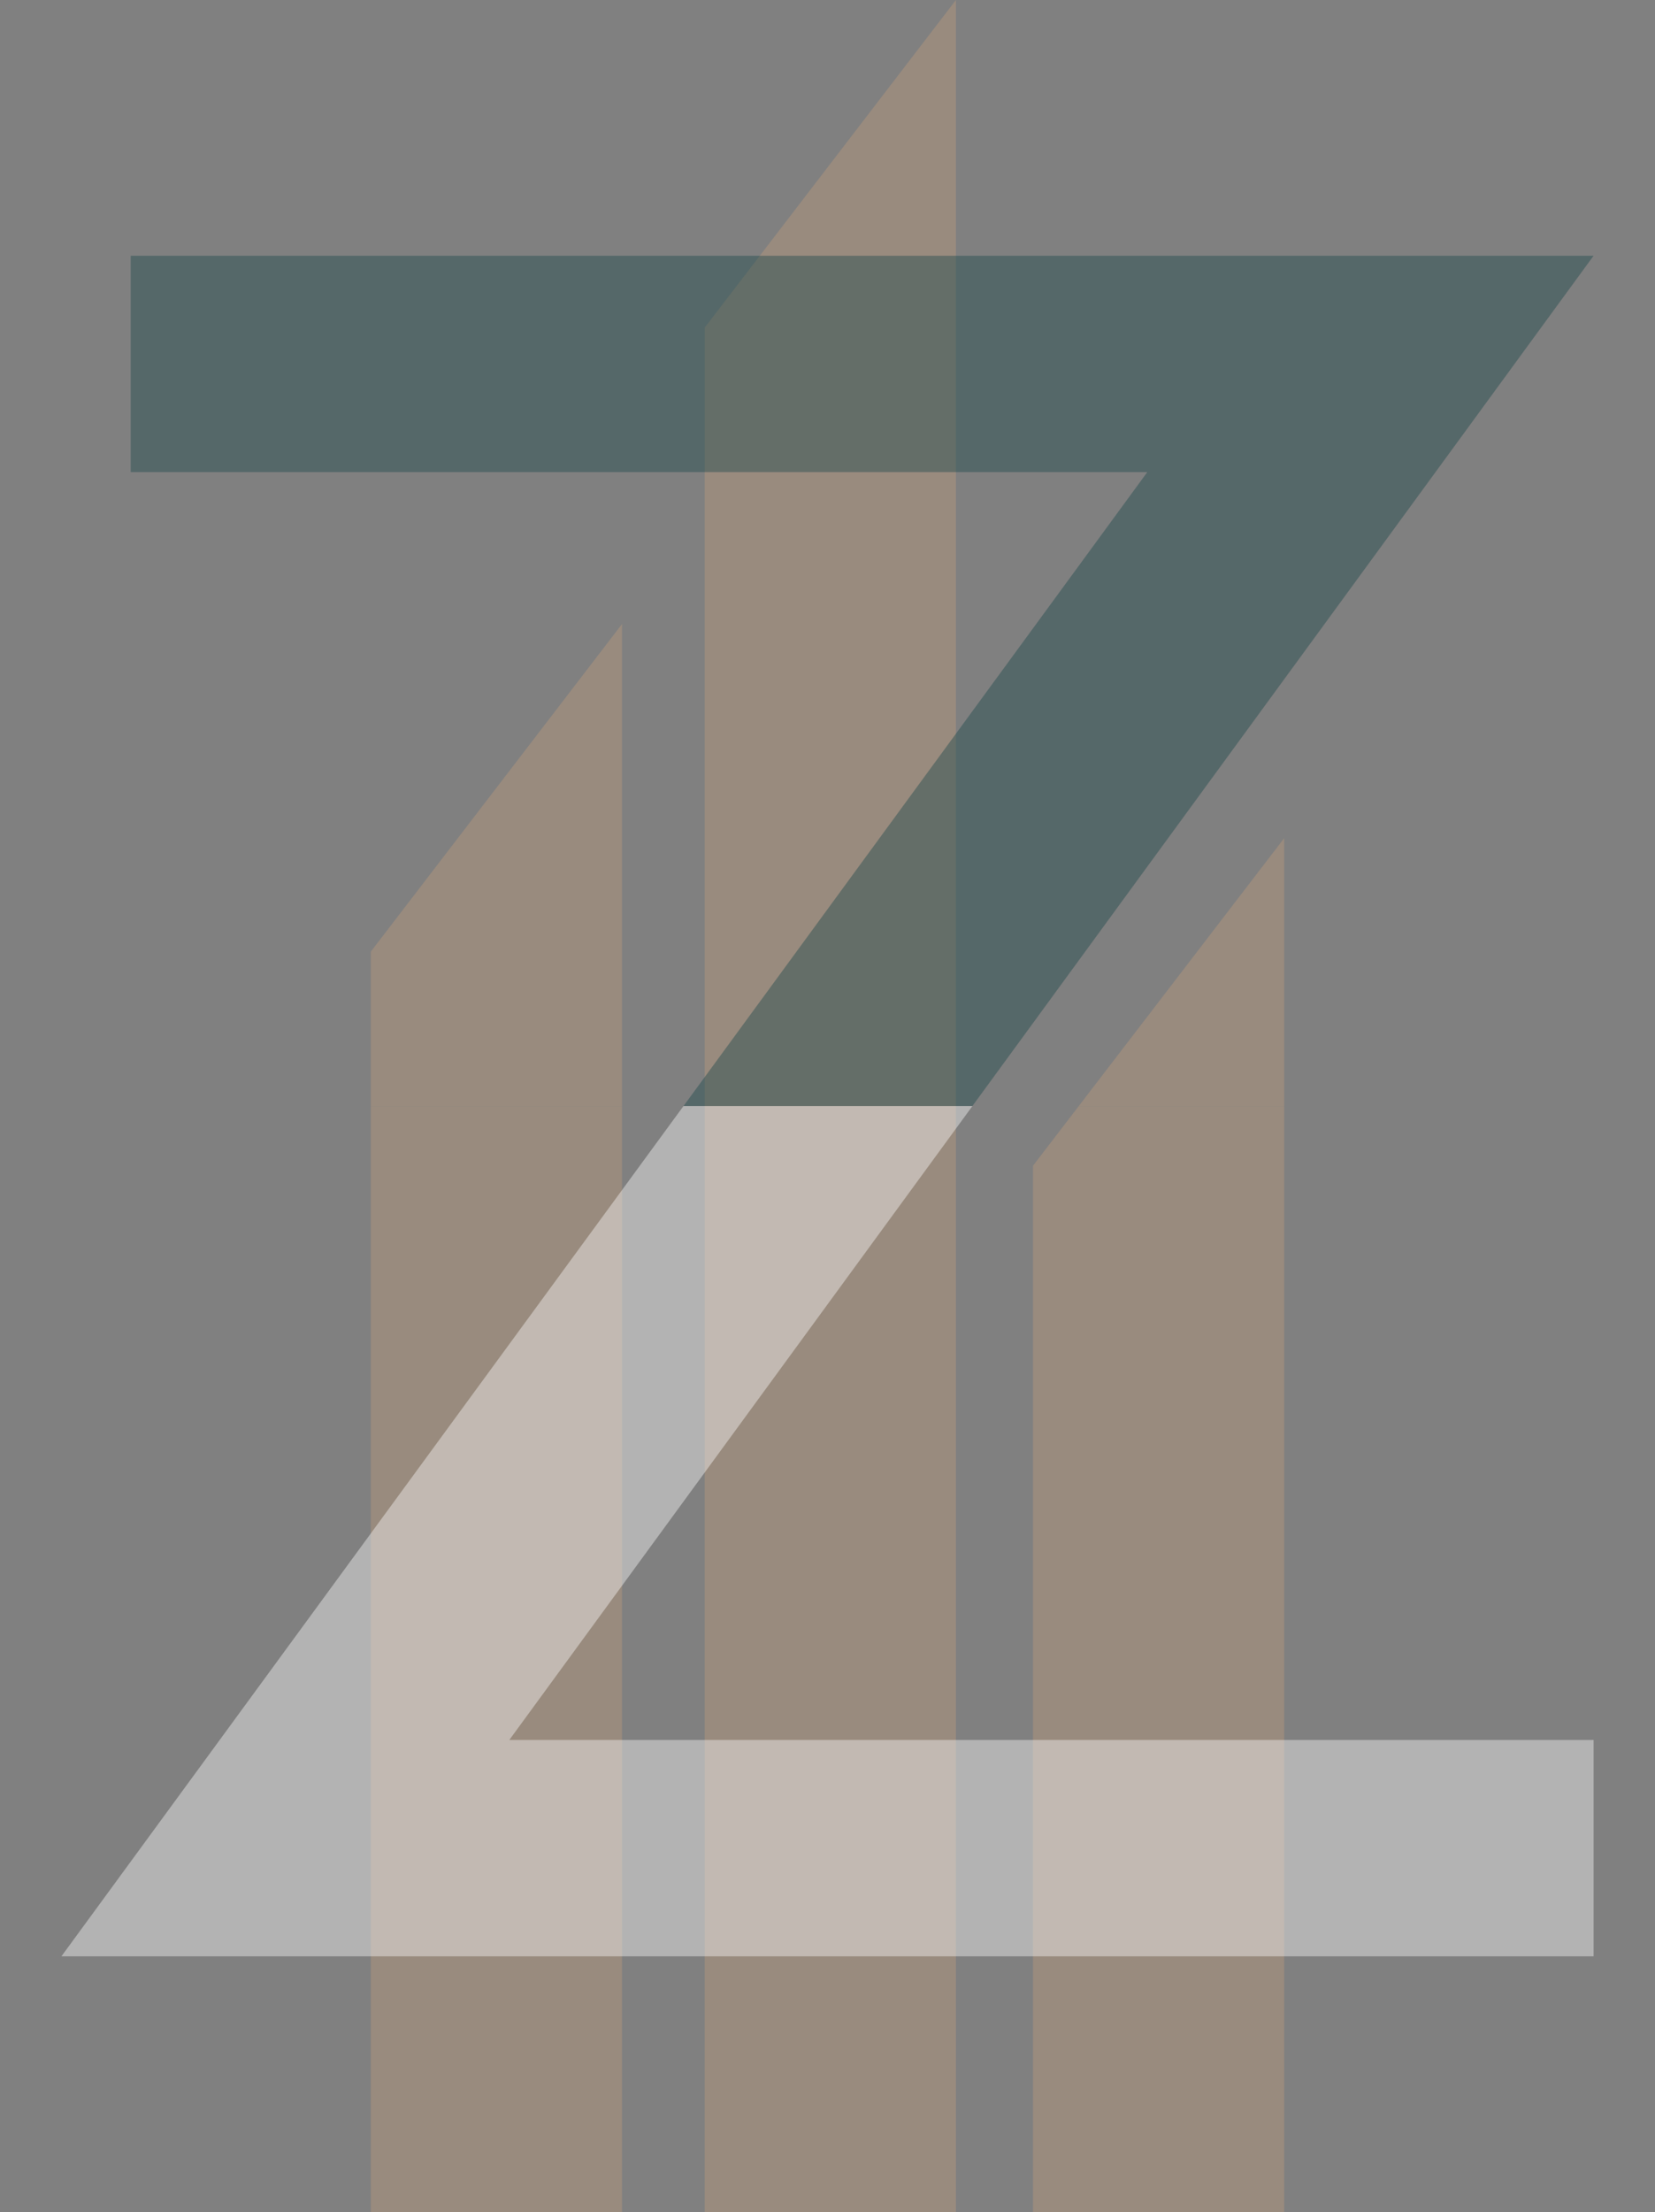
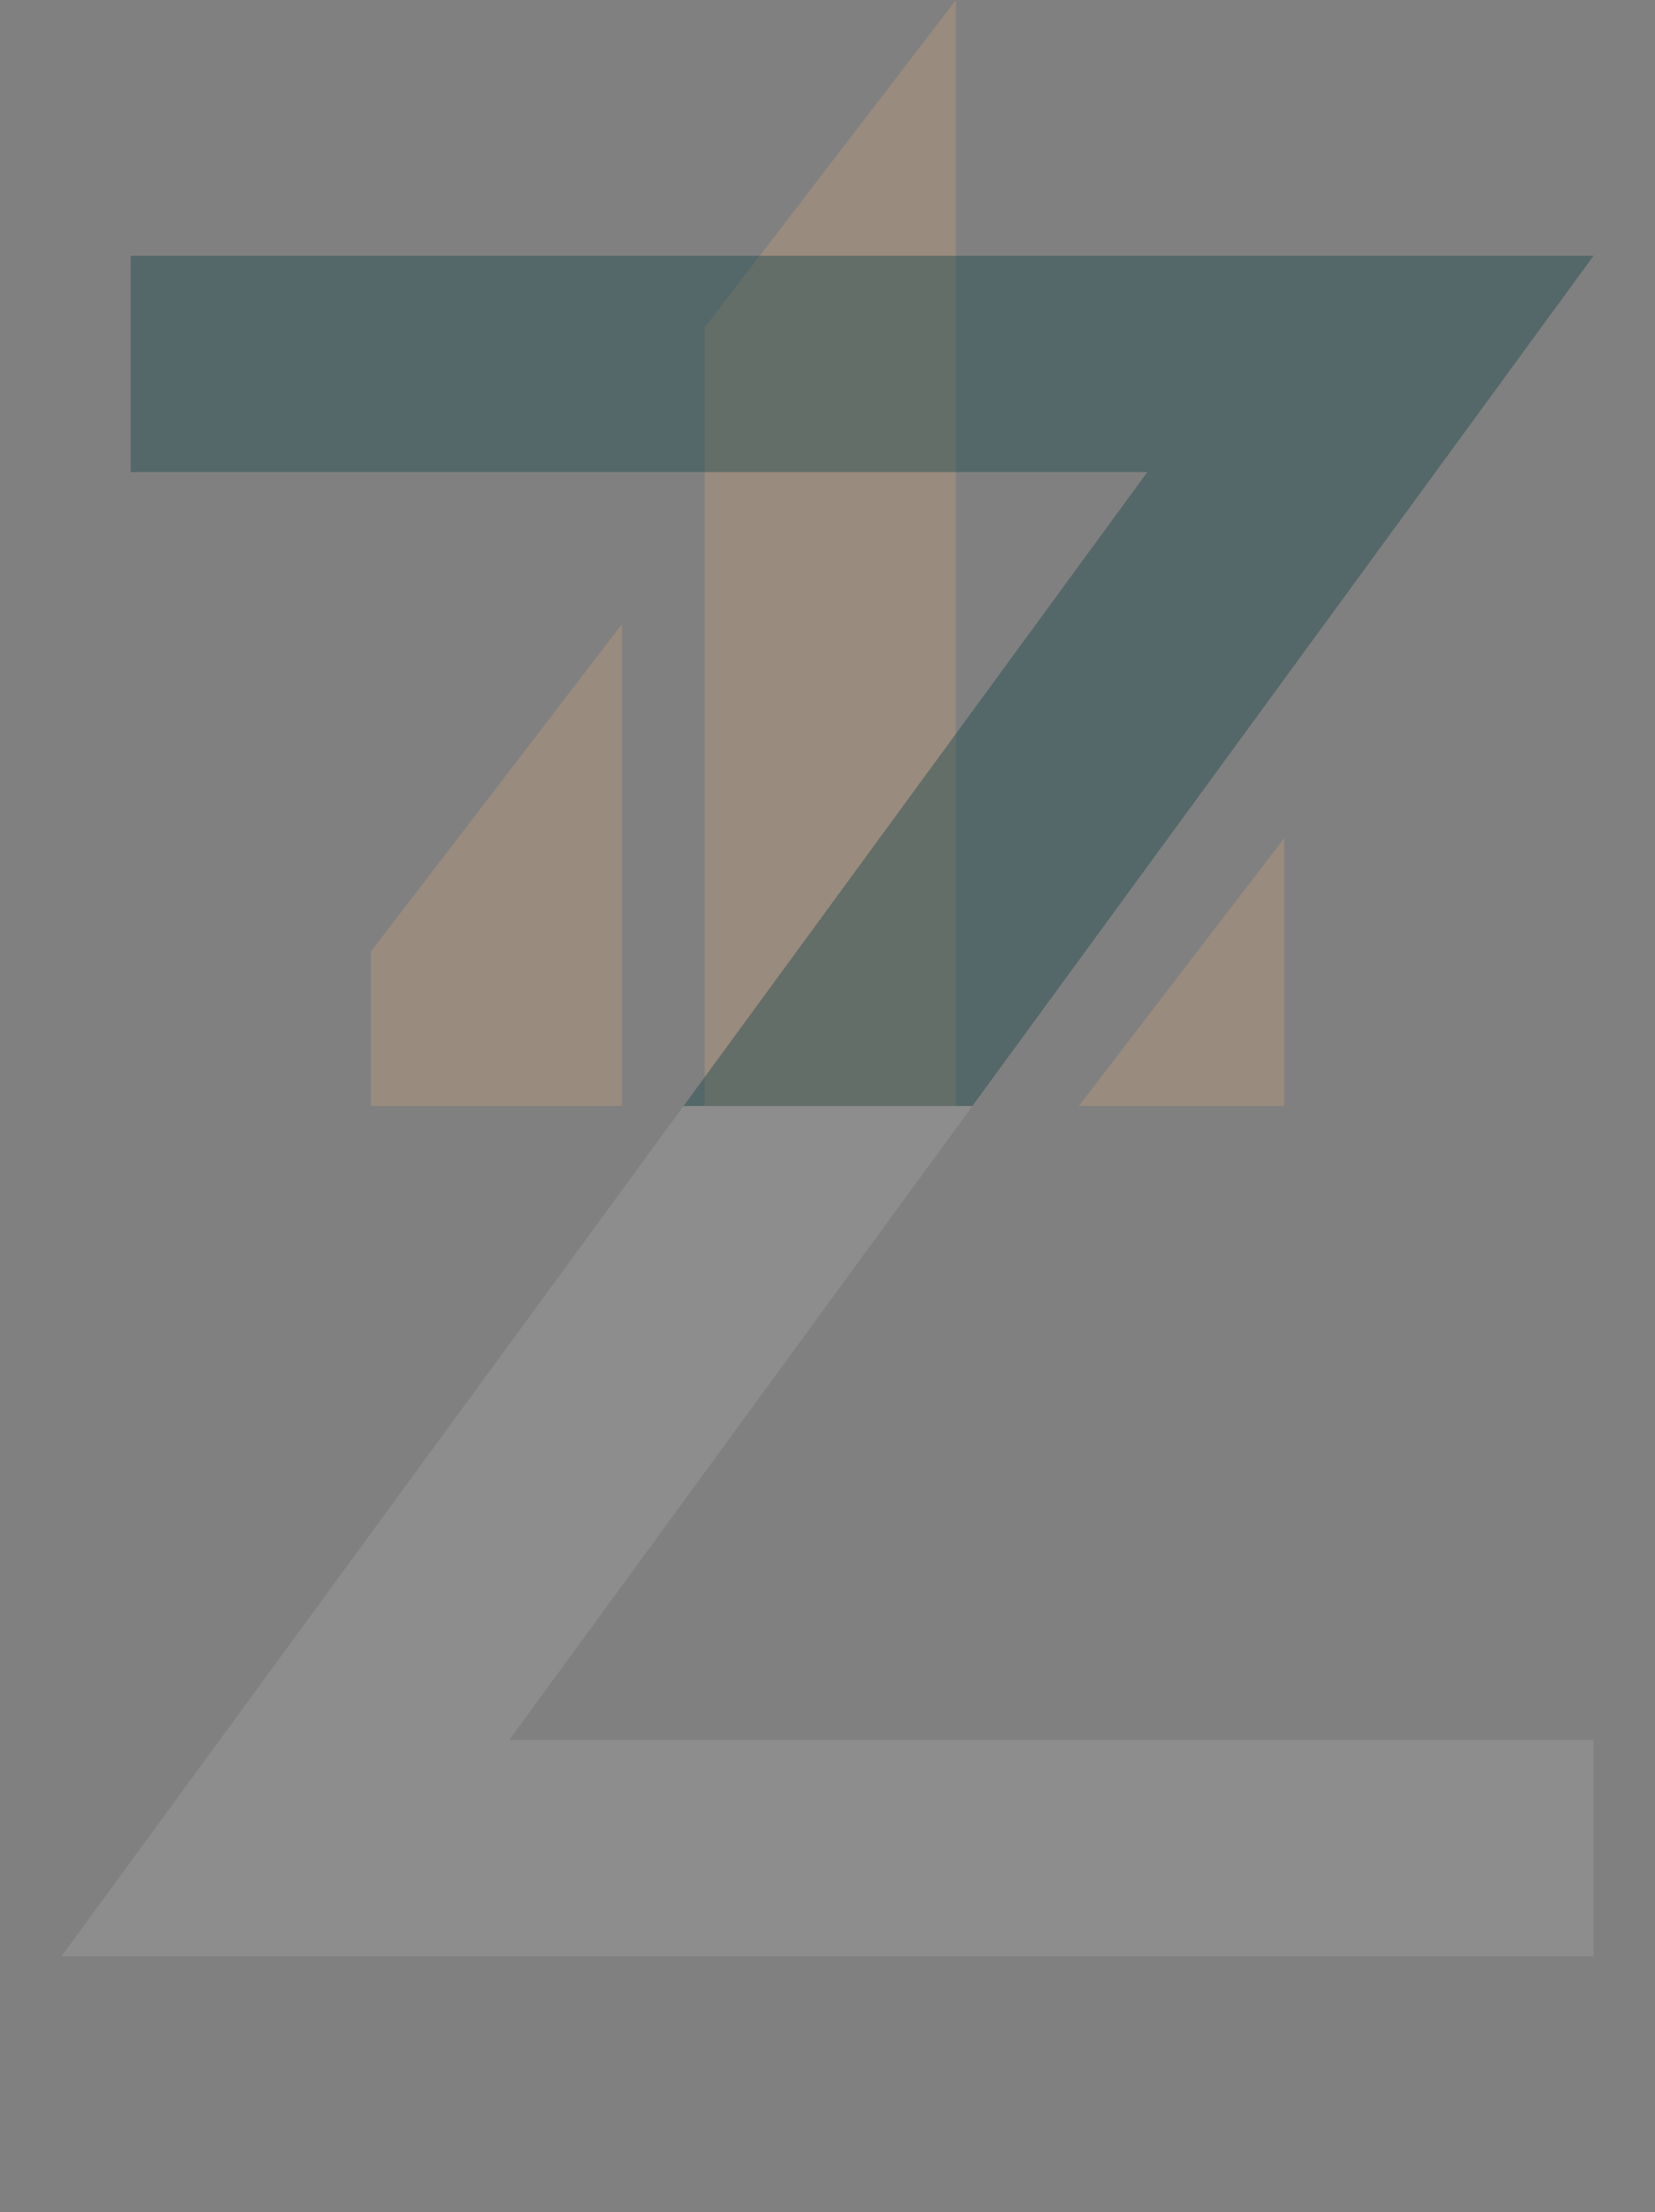
<svg xmlns="http://www.w3.org/2000/svg" version="1.1" viewBox="0 0 158.66 211.98">
  <rect x="0" y="0" width="158.66" height="211.98" fill="#808080" stroke="none" />
  <defs>
    <style>
      .cls-1 {
        fill: #d4a57a;
      }

      .cls-1, .cls-2, .cls-3, .cls-4 {
        stroke-width: 0px;
      }

      .cls-5 {
        clip-path: url(#clippath-2);
      }

      .cls-6 {
        isolation: isolate;
      }

      .cls-7 {
        mix-blend-mode: hard-light;
        opacity: .25;
      }

      .cls-2 {
        fill: none;
      }

      .cls-8 {
        opacity: .4;
      }

      .cls-9 {
        opacity: .3;
      }

      .cls-10, .cls-3 {
        fill: #fff;
      }

      .cls-11 {
        clip-path: url(#clippath);
      }

      .cls-4 {
        fill: #144447;
      }
    </style>
    <clipPath id="clippath">
      <rect class="cls-2" x="0" y="105.99" width="158.66" height="105.99" />
    </clipPath>
    <clipPath id="clippath-2">
      <rect class="cls-2" x="0" y="0" width="158.66" height="105.99" />
    </clipPath>
  </defs>
  <g class="cls-6">
    <g id="Layer_1" data-name="Layer 1">
      <g>
        <g class="cls-11">
          <g>
            <g class="cls-9">
-               <polygon class="cls-1" points="91.64 211.98 67.56 211.98 67.56 31.39 91.64 0 91.64 211.98" />
-               <polygon class="cls-1" points="59.63 211.98 35.55 211.98 35.55 91.19 59.63 59.8 59.63 211.98" />
-               <polygon class="cls-1" points="123.11 211.98 99.03 211.98 99.03 111.71 123.11 80.32 123.11 211.98" />
-             </g>
+               </g>
            <g class="cls-8">
-               <path class="cls-3" d="M12.53,24.51h140.24L48.82,166.74h103.95v20.73H5.89L109.99,45.24H12.53v-20.73Z" />
              <g class="cls-7">
                <path class="cls-10" d="M12.53,24.51h140.24L48.82,166.74h103.95v20.73H5.89L109.99,45.24H12.53v-20.73Z" />
              </g>
            </g>
          </g>
        </g>
        <g class="cls-5">
          <g>
            <g class="cls-9">
              <polygon class="cls-1" points="91.64 211.98 67.56 211.98 67.56 31.39 91.64 0 91.64 211.98" />
              <polygon class="cls-1" points="59.63 211.98 35.55 211.98 35.55 91.19 59.63 59.8 59.63 211.98" />
              <polygon class="cls-1" points="123.11 211.98 99.03 211.98 99.03 111.71 123.11 80.32 123.11 211.98" />
            </g>
            <g class="cls-8">
              <path class="cls-4" d="M12.53,24.51h140.24L48.82,166.74h103.95v20.73H5.89L109.99,45.24H12.53v-20.73Z" />
            </g>
          </g>
        </g>
      </g>
    </g>
  </g>
</svg>